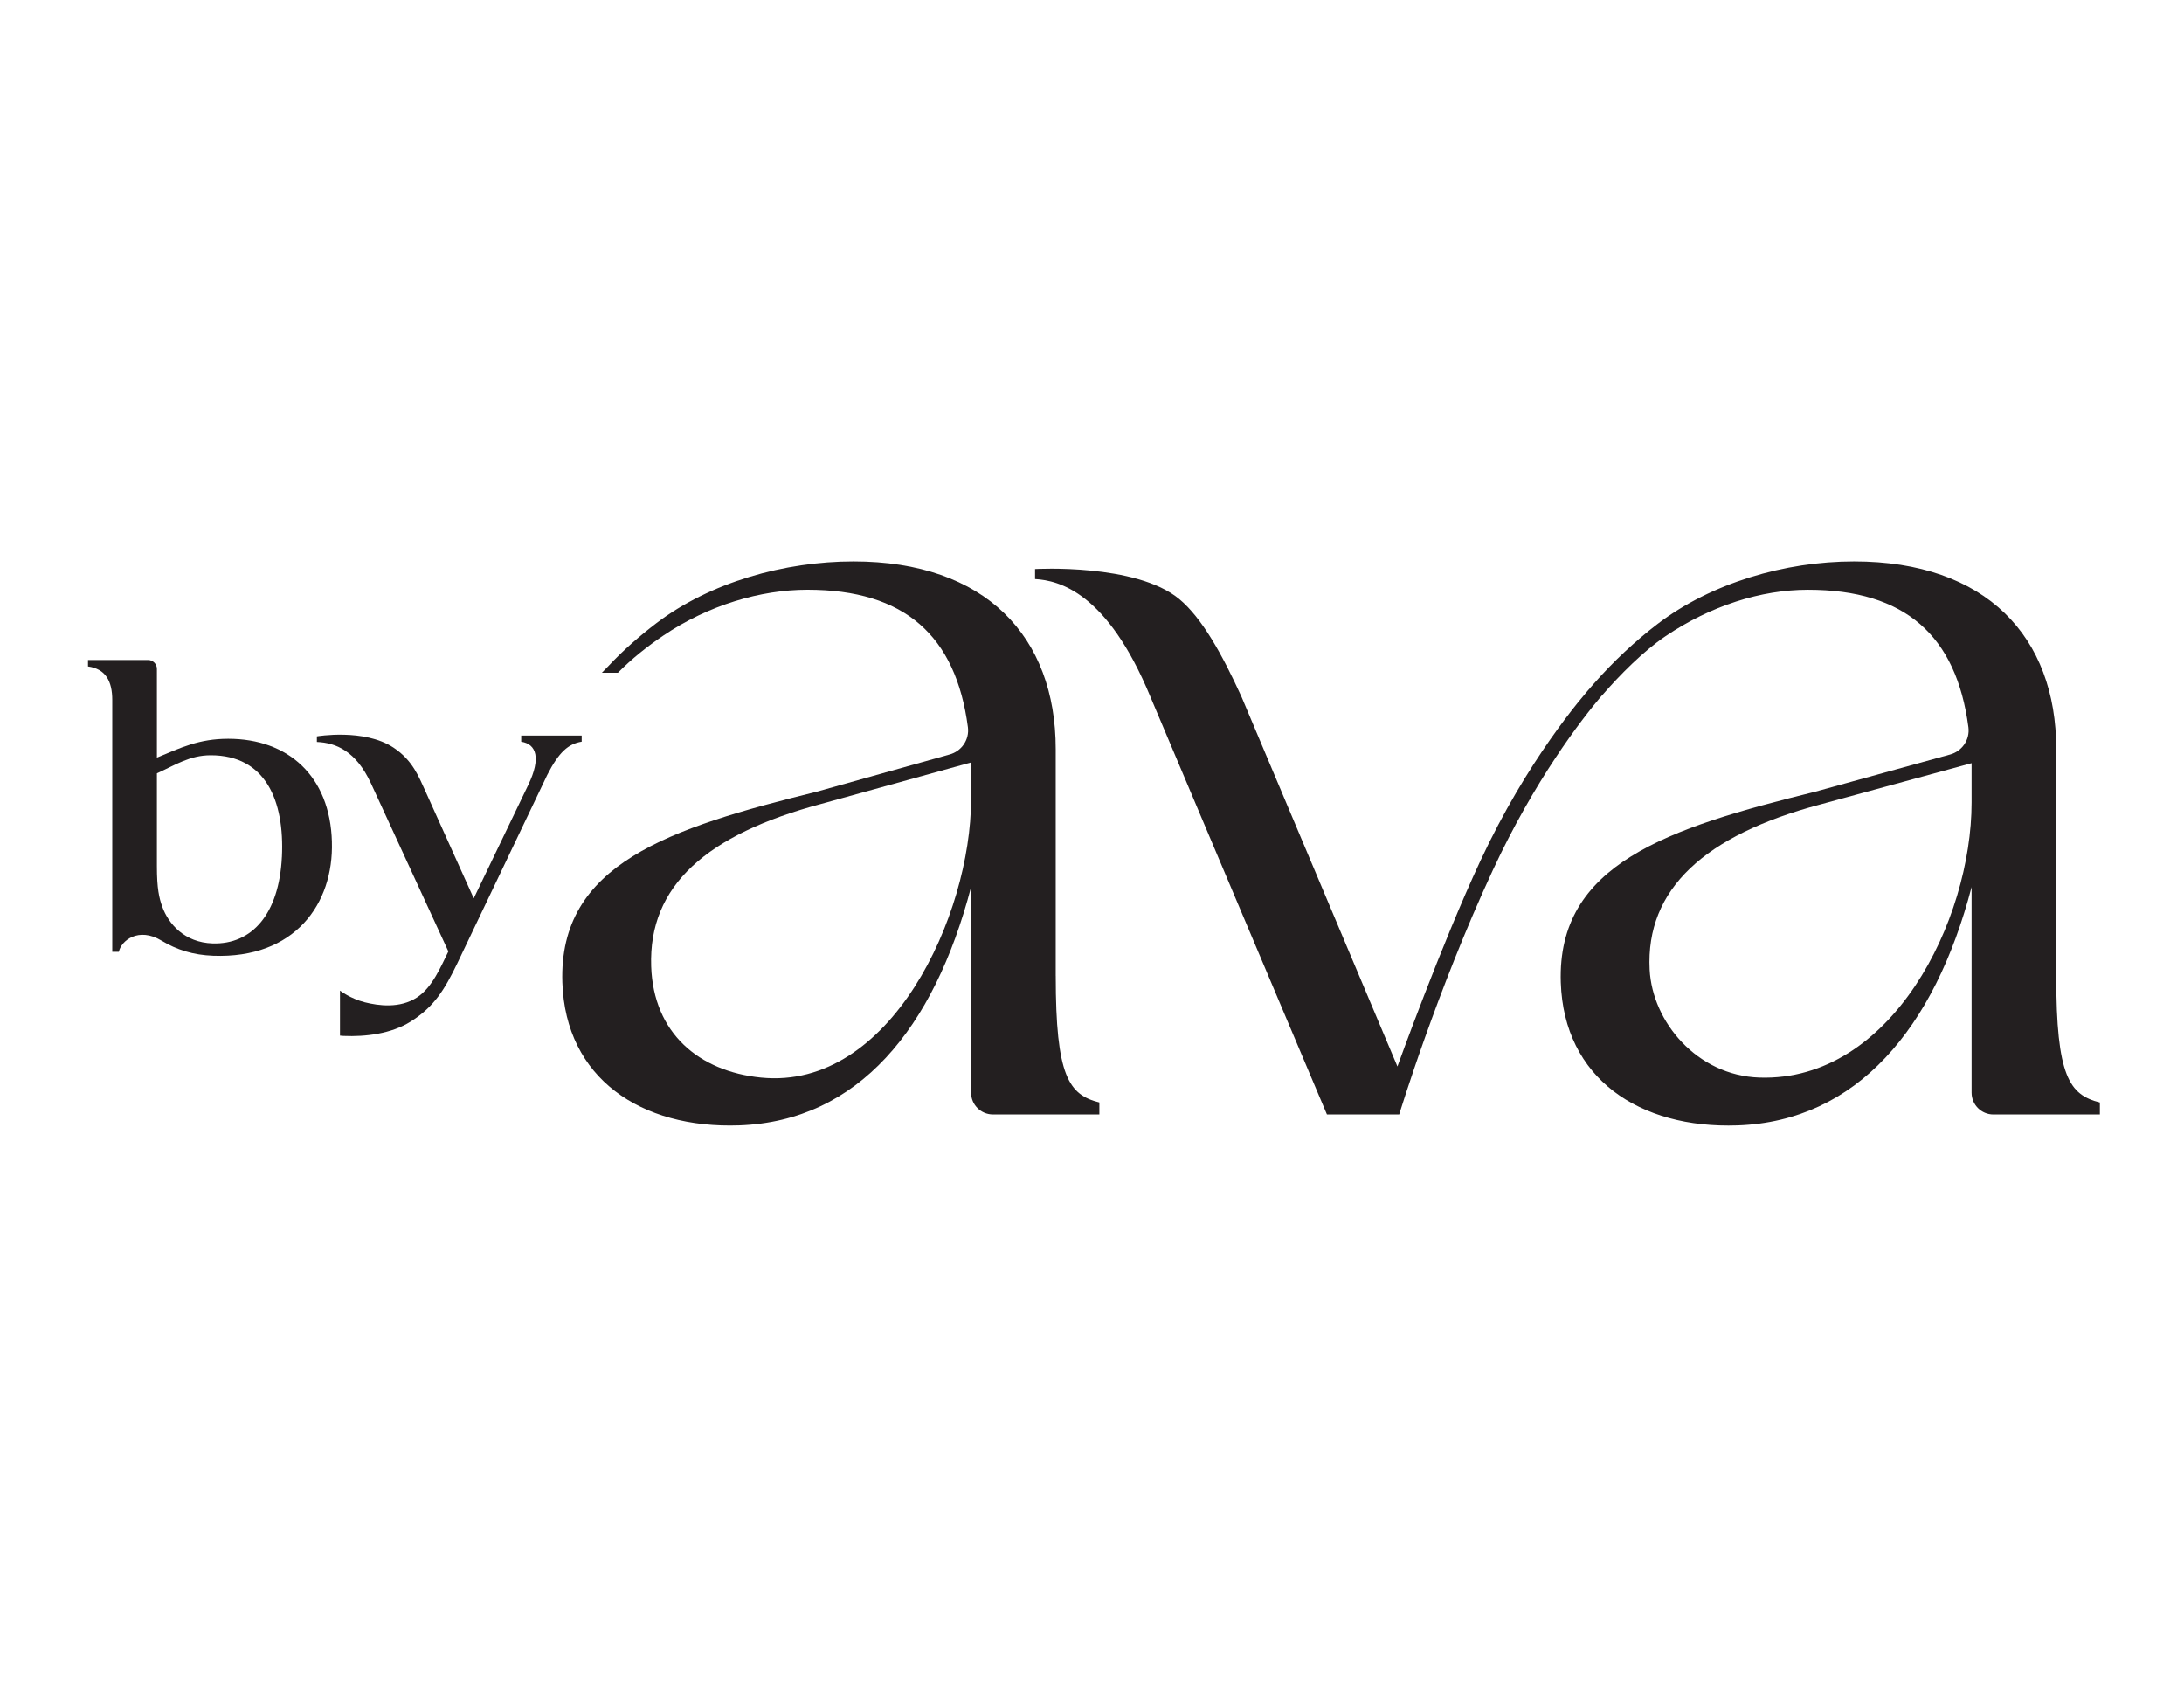
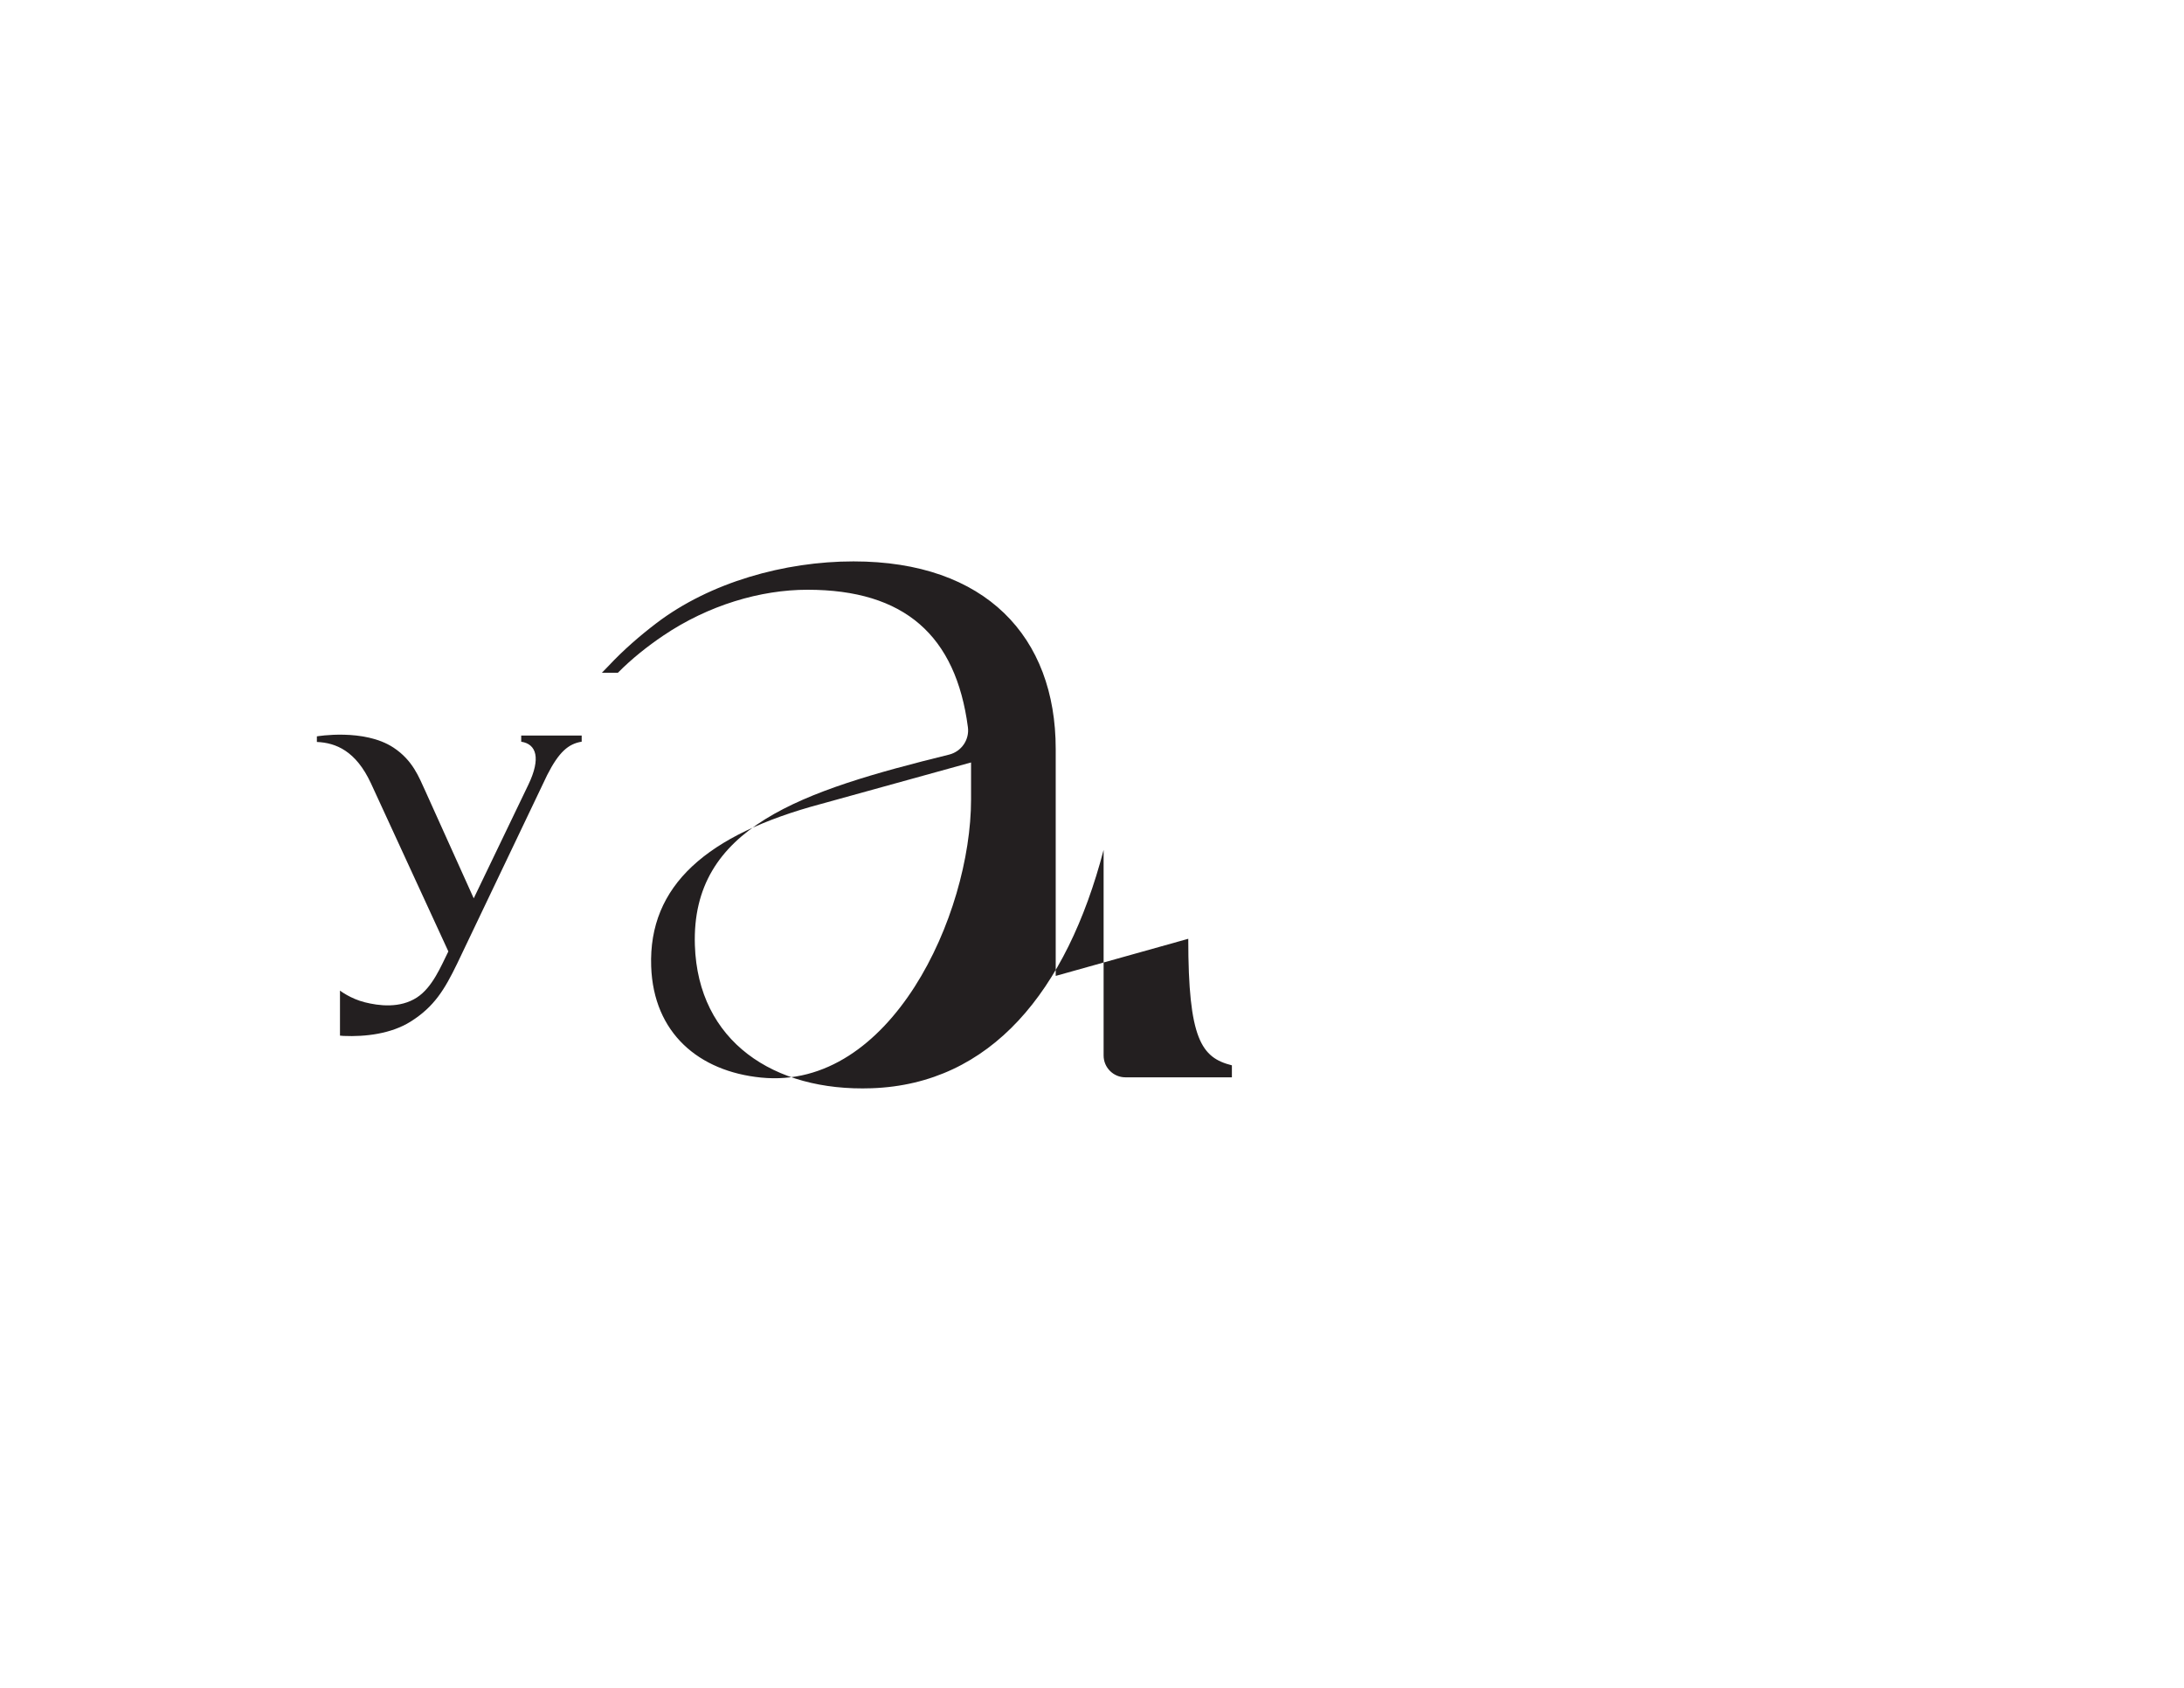
<svg xmlns="http://www.w3.org/2000/svg" viewBox="0 0 792 612" version="1.1" id="Layer_1">
  <defs>
    <style>
      .st0 {
        fill: #231f20;
      }

      .st1 {
        fill: #cd8777;
      }

      .st2 {
        opacity: .25;
      }
    </style>
  </defs>
  <path d="M-906.73,7.88H-305.61v804.14c0,25.45-20.66,46.12-46.12,46.12h-508.89c-25.45,0-46.12-20.66-46.12-46.12V7.88h0Z" class="st1" />
  <g>
    <g>
-       <path d="M382.84,353.86v-82.27c0-40.74-25.46-68.03-73.32-68.03-25.02,0-52.04,7.59-71.5,22.41-5.88,4.48-11.85,9.62-17.27,15.41l-2.48,2.55h5.81c5.06-5.12,10.75-9.61,16.4-13.43,16.38-11.08,35.34-16.66,52.34-16.66,35.26,0,53.81,16.64,58.18,49.85.59,4.51-2.31,8.74-6.71,9.9l-48.06,13.46c-53.63,13.23-93.7,26.22-92.3,69.18,1.14,34.79,28.53,53.08,64.14,51.82,43.08-1.52,70.63-34.99,84.08-86.42v74.55c0,4.37,3.54,7.91,7.91,7.91h38.61s0-4.35,0-4.35c-11.08-2.77-15.82-9.49-15.82-45.88ZM352.14,282.26v7.6c0,41.87-29.1,105.57-76.16,100.86-22.55-2.25-39-16.12-39.84-40.3-1.02-29.28,20.12-47.85,61.66-58.93l54.34-15.03v5.79Z" class="st0" />
-       <path d="M745.67,353.86v-82.27c0-40.74-25.46-68.03-73.32-68.03-25.02,0-51.74,7.81-71.2,22.64-8.02,6.11-16.16,13.7-23.23,21.77-4.37,4.9-24.08,27.68-41.12,64.25-14.19,30.43-30.04,74.48-30.04,74.48l-56.56-134.09c-7.03-15.4-14.34-28.56-22.56-35.39-15.67-13.02-52.29-10.89-52.29-10.89v3.63c8.62.52,26.11,4.67,41.81,42.65l64.04,151.49h26.2s13.55-44.62,33.88-88.42c15.29-32.94,32.14-54.68,39.55-63.44l.03.04c6.6-7.63,15.03-16.13,23.05-21.55,16.38-11.08,34.74-16.88,51.73-16.88,35.26,0,53.81,16.64,58.18,49.85.59,4.51-2.31,8.74-6.71,9.9l-48.81,13.46c-53.63,13.23-93.7,26.22-92.3,69.18,1.14,34.79,28.53,53.08,64.14,51.82,43.08-1.52,71.39-34.99,84.83-86.42v74.55c0,4.37,3.54,7.91,7.91,7.91h38.61s0-4.35,0-4.35c-11.08-2.77-15.82-9.49-15.82-45.88ZM714.97,282.26v8.7c0,42.78-28.93,101.31-76.91,99.76-22.65-.73-38.87-20.18-39.84-39.13-1.5-29.26,20.12-48.77,61.66-59.84l55.09-15.03v5.54Z" class="st0" />
+       <path d="M382.84,353.86v-82.27c0-40.74-25.46-68.03-73.32-68.03-25.02,0-52.04,7.59-71.5,22.41-5.88,4.48-11.85,9.62-17.27,15.41l-2.48,2.55h5.81c5.06-5.12,10.75-9.61,16.4-13.43,16.38-11.08,35.34-16.66,52.34-16.66,35.26,0,53.81,16.64,58.18,49.85.59,4.51-2.31,8.74-6.71,9.9c-53.63,13.23-93.7,26.22-92.3,69.18,1.14,34.79,28.53,53.08,64.14,51.82,43.08-1.52,70.63-34.99,84.08-86.42v74.55c0,4.37,3.54,7.91,7.91,7.91h38.61s0-4.35,0-4.35c-11.08-2.77-15.82-9.49-15.82-45.88ZM352.14,282.26v7.6c0,41.87-29.1,105.57-76.16,100.86-22.55-2.25-39-16.12-39.84-40.3-1.02-29.28,20.12-47.85,61.66-58.93l54.34-15.03v5.79Z" class="st0" />
    </g>
    <g>
      <path d="M210.94,266.71h-21.93s0,2.23,0,2.23c5.53.85,7.2,5.97,2.6,15.57l-19.82,41.22-17.64-39.11c-2.21-4.76-4.43-10.92-11.47-15.55-10.68-7.02-27.77-4.07-27.77-4.07v2.03c6.89.3,14.13,3.23,19.6,14.98l28.08,60.97c-2.7,5.45-5.78,13.02-11.35,16.67-6.24,4.09-14,3.02-18.96,1.77-5.21-1.31-8.99-4.23-8.99-4.23v16.32s.76.08,1.27.11c7.99.35,17.3-.78,24.32-5.18,8.61-5.41,12.34-11.65,16.89-21.01l32.68-68.45c4.24-8.31,7.65-11.26,12.49-12.05v-2.23Z" class="st0" />
-       <path d="M120.36,305.28c-.64-23.95-15.93-37.41-37.58-37.41-10.62,0-17.18,3.24-25.88,6.84v-32.18c0-1.78-1.44-3.23-3.23-3.23h-21.76s0,2.35,0,2.35c6.43.88,8.8,5.38,8.8,12.16v91.31s2.38,0,2.38,0c.87-4.05,7.12-9.11,15.49-4.05,5.51,3.33,11.46,5.21,18.75,5.48,29.46,1.11,43.73-18.75,43.02-41.36v.07ZM102.22,310.77c-1.02,20.69-10.88,31.75-25.11,31.31-10.19-.32-16.02-7.07-18.28-13.34-1.13-3.15-1.93-6.55-1.93-14.64v-33.69c6.73-3.05,11.93-6.56,19.53-6.56,19.75,0,26.81,16.24,25.8,36.93Z" class="st0" />
    </g>
  </g>
  <g class="st2">
    <g>
      <path d="M-616.71,760.26v-55.02c0-27.25-17.03-45.5-49.04-45.5-16.73,0-34.8,5.08-47.81,14.99-3.93,2.99-7.93,6.44-11.55,10.31l-1.66,1.7h3.88c3.38-3.43,7.19-6.43,10.96-8.98,10.95-7.41,23.64-11.14,35-11.14,23.58,0,35.99,11.13,38.91,33.34.4,3.02-1.55,5.85-4.49,6.62l-32.14,9c-35.87,8.85-62.66,17.53-61.72,46.27.76,23.27,19.08,35.49,42.89,34.65,28.81-1.02,47.24-23.4,56.23-57.79v49.85c0,2.92,2.37,5.29,5.29,5.29h25.82s0-2.91,0-2.91c-7.41-1.85-10.58-6.35-10.58-30.68ZM-637.24,712.38v5.08c0,28-19.46,70.6-50.93,67.45-15.08-1.51-26.08-10.78-26.64-26.95-.68-19.58,13.46-32,41.23-39.41l36.34-10.05v3.87Z" class="st0" />
      <path d="M-374.07,760.26v-55.02c0-27.25-17.03-45.5-49.04-45.5-16.73,0-34.6,5.23-47.61,15.14-5.36,4.09-10.81,9.16-15.54,14.56-2.92,3.28-16.1,18.51-27.5,42.97-9.49,20.35-20.09,49.81-20.09,49.81l-37.83-89.67c-4.7-10.3-9.59-19.1-15.08-23.67-10.48-8.71-34.97-7.28-34.97-7.28v2.42c5.76.35,17.46,3.12,27.96,28.52l42.83,101.31h17.52s9.06-29.84,22.66-59.13c10.23-22.03,21.49-36.57,26.45-42.42l.02.03c4.41-5.1,10.05-10.78,15.41-14.41,10.95-7.41,23.23-11.29,34.6-11.29,23.58,0,35.99,11.13,38.91,33.34.4,3.02-1.55,5.85-4.49,6.62l-32.64,9c-35.87,8.85-62.66,17.53-61.72,46.27.76,23.27,19.08,35.49,42.89,34.65,28.81-1.02,47.74-23.4,56.73-57.79v49.85c0,2.92,2.37,5.29,5.29,5.29h25.82s0-2.91,0-2.91c-7.41-1.85-10.58-6.35-10.58-30.68ZM-394.6,712.38v5.82c0,28.61-19.35,67.75-51.43,66.72-15.15-.49-26-13.49-26.64-26.17-1-19.56,13.46-32.61,41.23-40.02l36.84-10.05v3.7Z" class="st0" />
    </g>
    <g>
      <path d="M-731.67,701.98h-14.67s0,1.49,0,1.49c3.7.57,4.81,3.99,1.74,10.42l-13.26,27.57-11.79-26.15c-1.48-3.18-2.96-7.3-7.67-10.4-7.14-4.69-18.57-2.72-18.57-2.72v1.36c4.61.2,9.45,2.16,13.11,10.02l18.78,40.77c-1.8,3.64-3.86,8.71-7.59,11.15-4.17,2.73-9.36,2.02-12.68,1.19-3.49-.88-6.01-2.83-6.01-2.83v10.91s.51.06.85.07c5.35.24,11.57-.52,16.27-3.47,5.76-3.61,8.25-7.79,11.3-14.05l21.86-45.78c2.84-5.56,5.11-7.53,8.35-8.06v-1.49Z" class="st0" />
-       <path d="M-792.24,727.78c-.43-16.02-10.65-25.02-25.13-25.02-7.1,0-11.49,2.17-17.31,4.58v-21.52c0-1.19-.97-2.16-2.16-2.16h-14.55s0,1.57,0,1.57c4.3.59,5.89,3.59,5.89,8.13v61.06s1.59,0,1.59,0c.58-2.71,4.76-6.09,10.36-2.71,3.68,2.23,7.66,3.48,12.54,3.67,19.7.74,29.24-12.54,28.77-27.66v.05ZM-804.37,731.45c-.68,13.83-7.28,21.23-16.8,20.94-6.81-.21-10.71-4.73-12.22-8.92-.76-2.11-1.29-4.38-1.29-9.79v-22.53c4.5-2.04,7.98-4.39,13.06-4.39,13.21,0,17.93,10.86,17.25,24.69Z" class="st0" />
    </g>
  </g>
</svg>